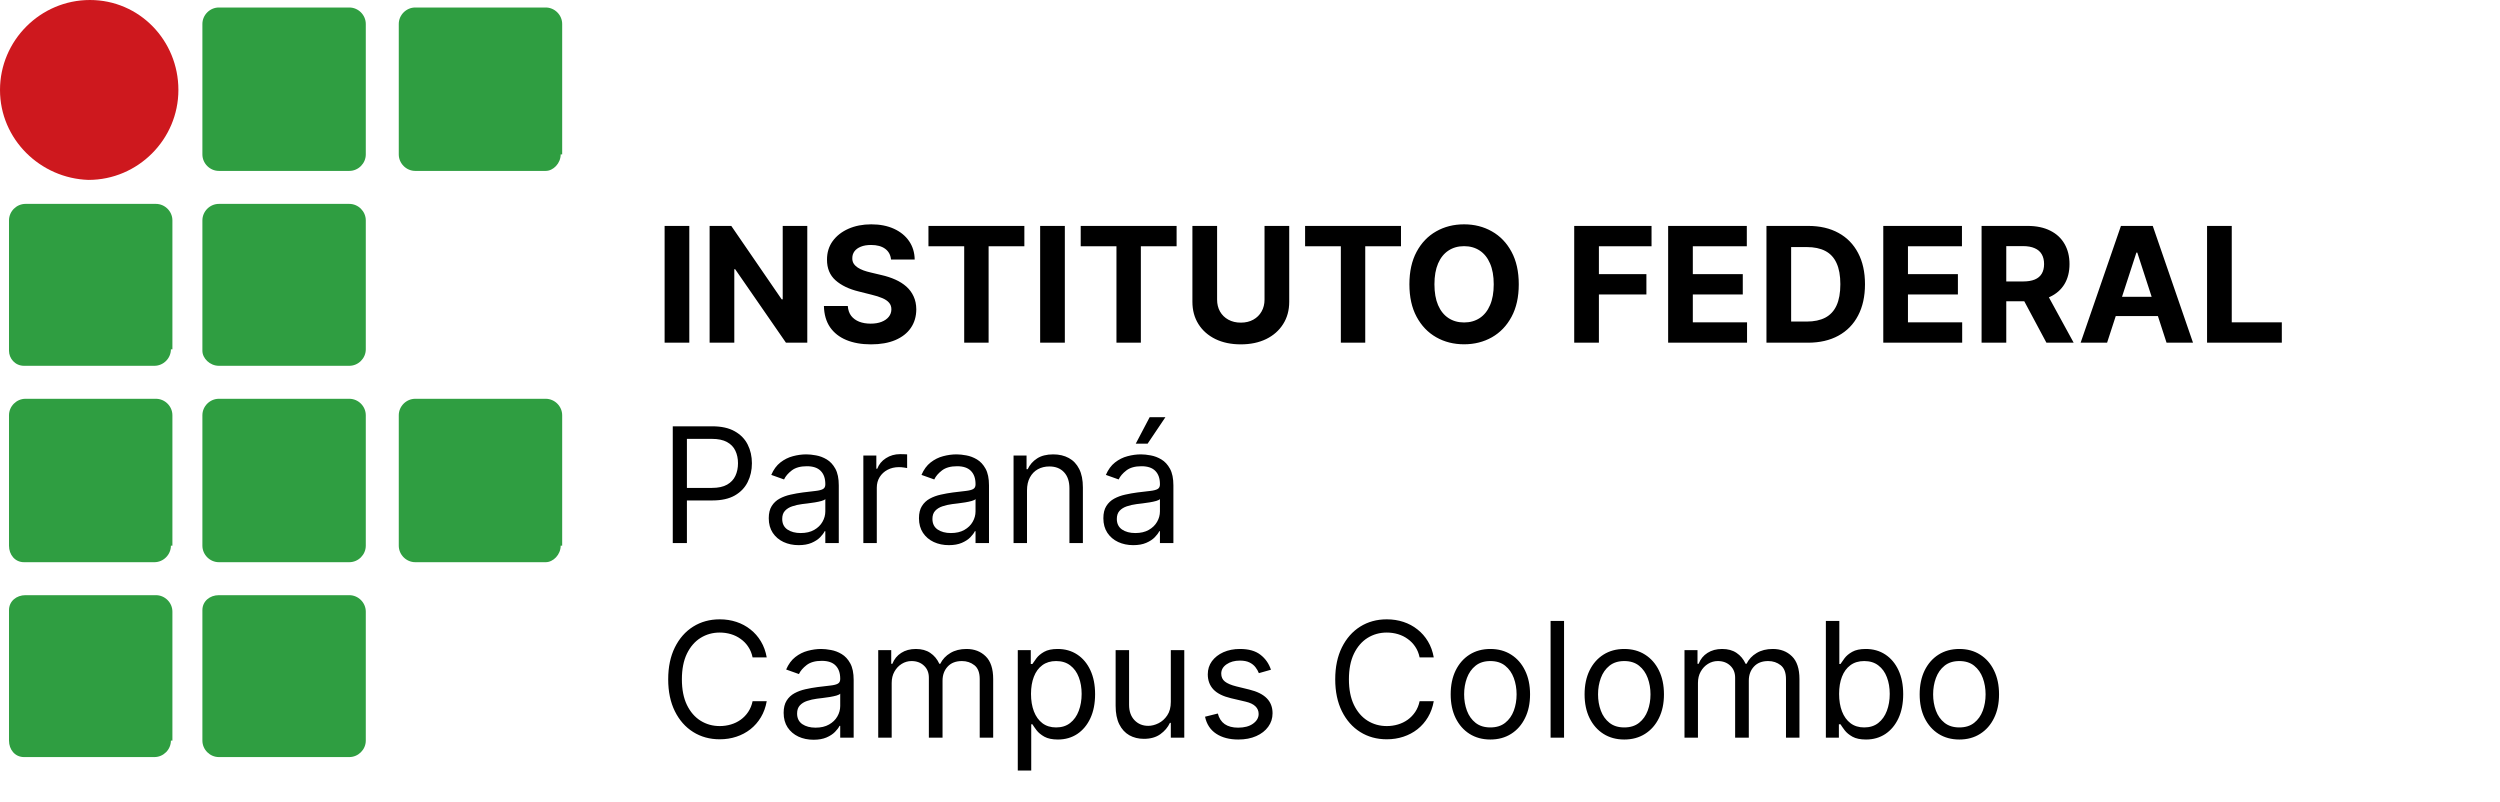
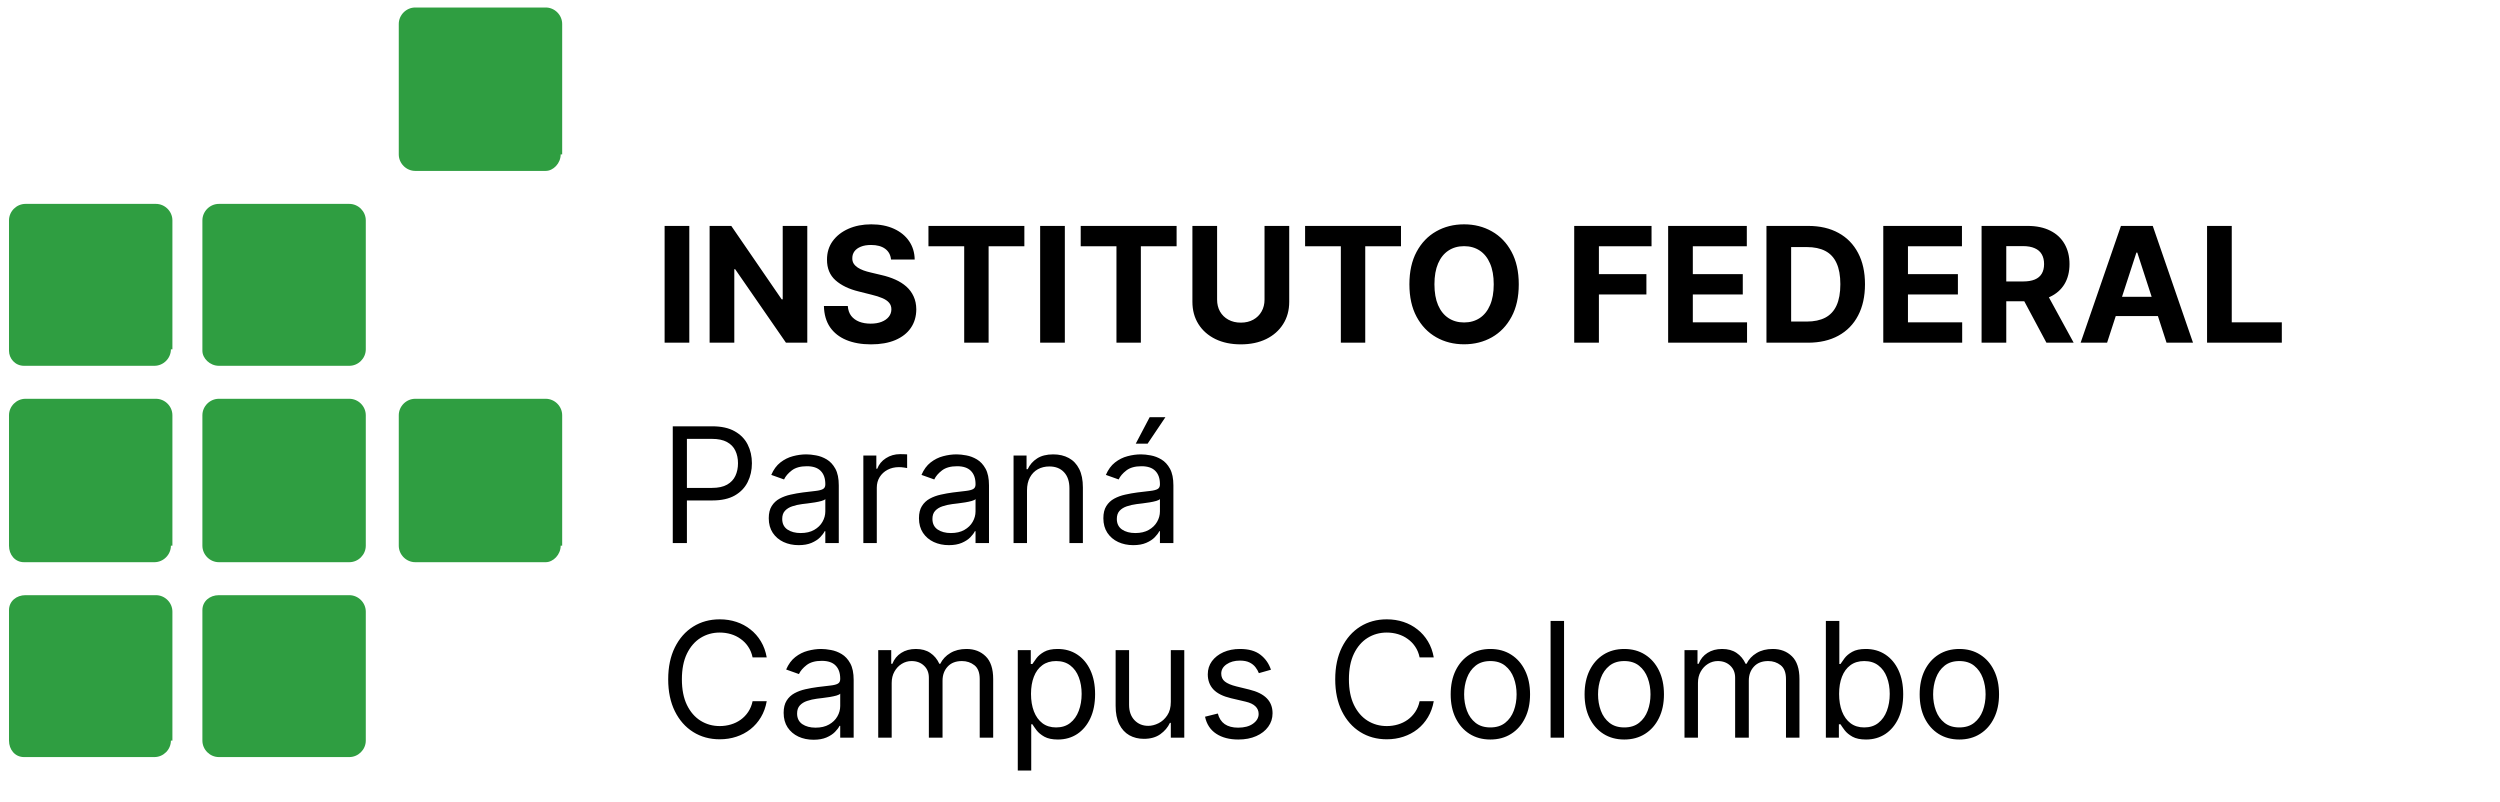
<svg xmlns="http://www.w3.org/2000/svg" width="187" height="60" viewBox="0 0 187 60" fill="none">
  <path d="M41.939 40.818C41.939 41.491 41.379 42.052 40.818 42.052H31.062C30.389 42.052 29.828 41.491 29.828 40.818V31.062C29.828 30.389 30.389 29.829 31.062 29.829H40.818C41.491 29.829 42.051 30.389 42.051 31.062V40.818H41.939Z" fill="#2F9E41" />
-   <path d="M27.361 11.55C27.361 12.223 26.801 12.784 26.128 12.784H16.372C15.699 12.784 15.139 12.223 15.139 11.55V1.794C15.139 1.121 15.699 0.561 16.372 0.561H26.128C26.801 0.561 27.361 1.121 27.361 1.794V11.55Z" fill="#2F9E41" />
  <path d="M41.939 11.55C41.939 12.223 41.379 12.784 40.818 12.784H31.062C30.389 12.784 29.828 12.223 29.828 11.55V1.794C29.828 1.121 30.389 0.561 31.062 0.561H40.818C41.491 0.561 42.051 1.121 42.051 1.794V11.55H41.939Z" fill="#2F9E41" />
  <path d="M12.784 26.128C12.784 26.801 12.223 27.362 11.55 27.362H1.794C1.121 27.362 0.673 26.801 0.673 26.24V16.485C0.673 15.812 1.234 15.251 1.906 15.251H11.662C12.335 15.251 12.896 15.812 12.896 16.485V26.128H12.784Z" fill="#2F9E41" />
  <path d="M27.361 26.128C27.361 26.801 26.801 27.362 26.128 27.362H16.372C15.699 27.362 15.139 26.801 15.139 26.24V16.485C15.139 15.812 15.699 15.251 16.372 15.251H26.128C26.801 15.251 27.361 15.812 27.361 16.485V26.128Z" fill="#2F9E41" />
  <path d="M12.784 40.818C12.784 41.491 12.223 42.052 11.55 42.052H1.794C1.121 42.052 0.673 41.491 0.673 40.818V31.062C0.673 30.389 1.234 29.829 1.906 29.829H11.662C12.335 29.829 12.896 30.389 12.896 31.062V40.818H12.784Z" fill="#2F9E41" />
  <path d="M27.361 40.818C27.361 41.491 26.801 42.052 26.128 42.052H16.372C15.699 42.052 15.139 41.491 15.139 40.818V31.062C15.139 30.389 15.699 29.829 16.372 29.829H26.128C26.801 29.829 27.361 30.389 27.361 31.062V40.818Z" fill="#2F9E41" />
  <path d="M12.784 55.396C12.784 56.069 12.223 56.629 11.55 56.629H1.794C1.121 56.629 0.673 56.069 0.673 55.396V45.64C0.673 44.967 1.234 44.519 1.906 44.519H11.662C12.335 44.519 12.896 45.079 12.896 45.752V55.396H12.784Z" fill="#2F9E41" />
  <path d="M27.361 55.396C27.361 56.069 26.801 56.629 26.128 56.629H16.372C15.699 56.629 15.139 56.069 15.139 55.396V45.64C15.139 44.967 15.699 44.519 16.372 44.519H26.128C26.801 44.519 27.361 45.079 27.361 45.752V55.396Z" fill="#2F9E41" />
-   <path d="M13.344 6.728C13.344 10.429 10.317 13.457 6.616 13.457C3.028 13.344 0 10.429 0 6.728C0 3.028 3.028 0 6.728 0C10.429 0 13.344 3.028 13.344 6.728Z" fill="#CE181E" />
  <path d="M51.56 16.899V25.634H49.713V16.899H51.56ZM60.385 16.899V25.634H58.79L54.99 20.136H54.926V25.634H53.079V16.899H54.7L58.47 22.392H58.547V16.899H60.385ZM66.649 19.411C66.615 19.067 66.469 18.8 66.21 18.609C65.951 18.419 65.6 18.324 65.156 18.324C64.855 18.324 64.601 18.366 64.393 18.452C64.186 18.534 64.026 18.649 63.915 18.797C63.807 18.945 63.753 19.113 63.753 19.3C63.748 19.457 63.78 19.593 63.851 19.71C63.925 19.826 64.026 19.927 64.154 20.012C64.282 20.095 64.43 20.168 64.598 20.23C64.766 20.29 64.945 20.341 65.135 20.384L65.92 20.571C66.301 20.657 66.651 20.77 66.969 20.913C67.288 21.055 67.563 21.23 67.797 21.437C68.03 21.645 68.21 21.889 68.338 22.171C68.469 22.452 68.536 22.775 68.539 23.139C68.536 23.673 68.399 24.137 68.129 24.529C67.862 24.919 67.475 25.221 66.969 25.438C66.466 25.651 65.859 25.758 65.148 25.758C64.443 25.758 63.829 25.649 63.306 25.433C62.785 25.217 62.379 24.897 62.086 24.474C61.796 24.047 61.644 23.52 61.629 22.891H63.416C63.436 23.184 63.52 23.429 63.668 23.625C63.819 23.818 64.019 23.965 64.269 24.064C64.522 24.161 64.808 24.209 65.127 24.209C65.439 24.209 65.711 24.164 65.941 24.073C66.174 23.982 66.355 23.855 66.483 23.693C66.611 23.531 66.675 23.345 66.675 23.134C66.675 22.938 66.617 22.773 66.5 22.64C66.386 22.506 66.219 22.392 65.997 22.299C65.778 22.205 65.509 22.119 65.191 22.043L64.24 21.804C63.503 21.625 62.922 21.345 62.495 20.964C62.069 20.583 61.857 20.069 61.86 19.424C61.857 18.895 61.998 18.433 62.282 18.038C62.569 17.643 62.963 17.334 63.463 17.112C63.964 16.891 64.532 16.78 65.169 16.78C65.818 16.78 66.383 16.891 66.867 17.112C67.353 17.334 67.731 17.643 68.001 18.038C68.271 18.433 68.411 18.891 68.419 19.411H66.649ZM69.448 18.422V16.899H76.622V18.422H73.948V25.634H72.122V18.422H69.448ZM79.65 16.899V25.634H77.803V16.899H79.65ZM80.837 18.422V16.899H88.01V18.422H85.336V25.634H83.511V18.422H80.837ZM94.587 16.899H96.434V22.572C96.434 23.208 96.282 23.766 95.977 24.243C95.676 24.721 95.254 25.094 94.711 25.361C94.168 25.625 93.535 25.758 92.813 25.758C92.088 25.758 91.454 25.625 90.911 25.361C90.368 25.094 89.945 24.721 89.644 24.243C89.343 23.766 89.192 23.208 89.192 22.572V16.899H91.039V22.414C91.039 22.746 91.111 23.042 91.256 23.301C91.404 23.56 91.612 23.763 91.879 23.911C92.146 24.059 92.457 24.133 92.813 24.133C93.171 24.133 93.482 24.059 93.747 23.911C94.014 23.763 94.22 23.56 94.365 23.301C94.513 23.042 94.587 22.746 94.587 22.414V16.899ZM97.621 18.422V16.899H104.794V18.422H102.12V25.634H100.295V18.422H97.621ZM113.604 21.266C113.604 22.219 113.423 23.029 113.062 23.698C112.704 24.366 112.215 24.876 111.595 25.229C110.978 25.578 110.284 25.753 109.513 25.753C108.737 25.753 108.041 25.577 107.424 25.224C106.807 24.872 106.319 24.361 105.961 23.693C105.602 23.025 105.423 22.216 105.423 21.266C105.423 20.314 105.602 19.504 105.961 18.835C106.319 18.167 106.807 17.658 107.424 17.308C108.041 16.956 108.737 16.78 109.513 16.78C110.284 16.78 110.978 16.956 111.595 17.308C112.215 17.658 112.704 18.167 113.062 18.835C113.423 19.504 113.604 20.314 113.604 21.266ZM111.731 21.266C111.731 20.649 111.639 20.129 111.454 19.706C111.272 19.282 111.015 18.96 110.682 18.742C110.349 18.523 109.96 18.413 109.513 18.413C109.067 18.413 108.677 18.523 108.345 18.742C108.012 18.96 107.753 19.282 107.569 19.706C107.387 20.129 107.296 20.649 107.296 21.266C107.296 21.883 107.387 22.404 107.569 22.827C107.753 23.251 108.012 23.572 108.345 23.791C108.677 24.01 109.067 24.12 109.513 24.12C109.96 24.12 110.349 24.01 110.682 23.791C111.015 23.572 111.272 23.251 111.454 22.827C111.639 22.404 111.731 21.883 111.731 21.266ZM117.751 25.634V16.899H123.535V18.422H119.598V20.503H123.151V22.026H119.598V25.634H117.751ZM124.777 25.634V16.899H130.662V18.422H126.623V20.503H130.36V22.026H126.623V24.111H130.679V25.634H124.777ZM135.227 25.634H132.131V16.899H135.253C136.131 16.899 136.888 17.074 137.522 17.424C138.156 17.771 138.643 18.27 138.984 18.921C139.329 19.572 139.501 20.351 139.501 21.258C139.501 22.168 139.329 22.95 138.984 23.604C138.643 24.258 138.153 24.759 137.513 25.109C136.876 25.459 136.114 25.634 135.227 25.634ZM133.977 24.052H135.15C135.696 24.052 136.155 23.955 136.528 23.762C136.903 23.565 137.185 23.262 137.372 22.853C137.563 22.441 137.658 21.909 137.658 21.258C137.658 20.613 137.563 20.085 137.372 19.676C137.185 19.266 136.905 18.965 136.532 18.771C136.16 18.578 135.7 18.481 135.155 18.481H133.977V24.052ZM140.869 25.634V16.899H146.754V18.422H142.715V20.503H146.451V22.026H142.715V24.111H146.771V25.634H140.869ZM148.222 25.634V16.899H151.669C152.328 16.899 152.891 17.017 153.357 17.253C153.827 17.486 154.183 17.817 154.428 18.247C154.675 18.673 154.799 19.175 154.799 19.752C154.799 20.332 154.674 20.831 154.424 21.249C154.173 21.665 153.811 21.983 153.336 22.205C152.864 22.427 152.293 22.537 151.622 22.537H149.314V21.053H151.323C151.676 21.053 151.969 21.005 152.202 20.908C152.435 20.811 152.608 20.666 152.722 20.473C152.839 20.28 152.897 20.04 152.897 19.752C152.897 19.462 152.839 19.218 152.722 19.019C152.608 18.82 152.433 18.669 152.197 18.567C151.964 18.462 151.67 18.409 151.315 18.409H150.069V25.634H148.222ZM152.939 21.659L155.11 25.634H153.072L150.948 21.659H152.939ZM157.61 25.634H155.631L158.646 16.899H161.026L164.037 25.634H162.058L159.87 18.895H159.802L157.61 25.634ZM157.486 22.201H162.16V23.642H157.486V22.201ZM165.088 25.634V16.899H166.935V24.111H170.68V25.634H165.088Z" fill="black" />
  <path d="M50.323 40.623V31.888H53.275C53.96 31.888 54.52 32.012 54.955 32.259C55.393 32.504 55.717 32.835 55.927 33.253C56.138 33.671 56.243 34.137 56.243 34.652C56.243 35.167 56.138 35.634 55.927 36.055C55.72 36.476 55.398 36.812 54.963 37.062C54.528 37.309 53.971 37.433 53.291 37.433H51.176V36.495H53.257C53.727 36.495 54.103 36.413 54.388 36.251C54.672 36.089 54.878 35.87 55.006 35.595C55.137 35.316 55.202 35.002 55.202 34.652C55.202 34.302 55.137 33.99 55.006 33.714C54.878 33.438 54.67 33.222 54.383 33.066C54.096 32.906 53.715 32.827 53.24 32.827H51.381V40.623H50.323ZM59.738 40.777C59.323 40.777 58.946 40.698 58.608 40.542C58.27 40.383 58.001 40.154 57.802 39.855C57.603 39.554 57.503 39.19 57.503 38.764C57.503 38.388 57.577 38.084 57.725 37.851C57.873 37.615 58.07 37.43 58.318 37.296C58.565 37.163 58.838 37.063 59.137 36.998C59.438 36.93 59.741 36.876 60.045 36.836C60.443 36.785 60.766 36.746 61.013 36.721C61.264 36.692 61.446 36.645 61.559 36.58C61.676 36.514 61.734 36.401 61.734 36.239V36.205C61.734 35.784 61.619 35.457 61.389 35.224C61.161 34.99 60.816 34.874 60.352 34.874C59.872 34.874 59.495 34.979 59.222 35.19C58.949 35.4 58.757 35.624 58.646 35.863L57.691 35.522C57.861 35.124 58.089 34.814 58.373 34.592C58.66 34.368 58.973 34.211 59.312 34.123C59.653 34.032 59.988 33.987 60.318 33.987C60.529 33.987 60.77 34.012 61.043 34.063C61.319 34.112 61.585 34.213 61.841 34.366C62.099 34.52 62.314 34.752 62.485 35.062C62.655 35.371 62.741 35.787 62.741 36.307V40.623H61.734V39.736H61.683C61.615 39.878 61.501 40.03 61.342 40.192C61.182 40.354 60.971 40.492 60.706 40.606C60.442 40.72 60.119 40.777 59.738 40.777ZM59.892 39.872C60.29 39.872 60.625 39.794 60.898 39.638C61.174 39.481 61.382 39.28 61.521 39.032C61.663 38.785 61.734 38.525 61.734 38.252V37.331C61.691 37.382 61.598 37.429 61.453 37.471C61.31 37.511 61.145 37.547 60.958 37.578C60.773 37.606 60.593 37.632 60.416 37.655C60.243 37.675 60.102 37.692 59.994 37.706C59.732 37.74 59.488 37.795 59.26 37.872C59.036 37.946 58.854 38.058 58.715 38.209C58.578 38.357 58.51 38.559 58.51 38.815C58.51 39.164 58.639 39.429 58.898 39.608C59.159 39.784 59.491 39.872 59.892 39.872ZM64.578 40.623V34.072H65.55V35.062H65.618C65.738 34.737 65.954 34.474 66.267 34.273C66.579 34.071 66.932 33.97 67.324 33.97C67.398 33.97 67.491 33.971 67.602 33.974C67.713 33.977 67.796 33.981 67.853 33.987V35.01C67.819 35.002 67.741 34.989 67.619 34.972C67.499 34.952 67.373 34.942 67.239 34.942C66.921 34.942 66.636 35.009 66.386 35.142C66.139 35.273 65.942 35.455 65.797 35.688C65.655 35.919 65.584 36.182 65.584 36.477V40.623H64.578ZM70.974 40.777C70.559 40.777 70.182 40.698 69.844 40.542C69.506 40.383 69.237 40.154 69.038 39.855C68.839 39.554 68.739 39.19 68.739 38.764C68.739 38.388 68.813 38.084 68.961 37.851C69.109 37.615 69.306 37.43 69.554 37.296C69.801 37.163 70.074 37.063 70.373 36.998C70.674 36.93 70.977 36.876 71.281 36.836C71.679 36.785 72.002 36.746 72.249 36.721C72.5 36.692 72.682 36.645 72.795 36.58C72.912 36.514 72.97 36.401 72.97 36.239V36.205C72.97 35.784 72.855 35.457 72.625 35.224C72.397 34.99 72.052 34.874 71.588 34.874C71.108 34.874 70.731 34.979 70.458 35.19C70.185 35.4 69.993 35.624 69.882 35.863L68.927 35.522C69.098 35.124 69.325 34.814 69.609 34.592C69.897 34.368 70.209 34.211 70.548 34.123C70.889 34.032 71.224 33.987 71.554 33.987C71.765 33.987 72.006 34.012 72.279 34.063C72.555 34.112 72.821 34.213 73.077 34.366C73.335 34.52 73.55 34.752 73.721 35.062C73.891 35.371 73.977 35.787 73.977 36.307V40.623H72.97V39.736H72.919C72.851 39.878 72.737 40.03 72.578 40.192C72.419 40.354 72.207 40.492 71.942 40.606C71.678 40.72 71.355 40.777 70.974 40.777ZM71.128 39.872C71.526 39.872 71.861 39.794 72.134 39.638C72.41 39.481 72.618 39.28 72.757 39.032C72.899 38.785 72.97 38.525 72.97 38.252V37.331C72.927 37.382 72.834 37.429 72.689 37.471C72.546 37.511 72.382 37.547 72.194 37.578C72.009 37.606 71.829 37.632 71.652 37.655C71.479 37.675 71.338 37.692 71.23 37.706C70.969 37.74 70.724 37.795 70.496 37.872C70.272 37.946 70.09 38.058 69.951 38.209C69.814 38.357 69.746 38.559 69.746 38.815C69.746 39.164 69.875 39.429 70.134 39.608C70.395 39.784 70.727 39.872 71.128 39.872ZM76.82 36.682V40.623H75.814V34.072H76.786V35.096H76.872C77.025 34.763 77.258 34.496 77.571 34.294C77.884 34.089 78.287 33.987 78.782 33.987C79.226 33.987 79.614 34.078 79.947 34.26C80.279 34.439 80.538 34.712 80.723 35.079C80.908 35.443 81 35.903 81 36.46V40.623H79.993V36.529C79.993 36.014 79.86 35.613 79.593 35.326C79.325 35.036 78.959 34.891 78.492 34.891C78.171 34.891 77.884 34.961 77.631 35.1C77.38 35.239 77.183 35.443 77.038 35.71C76.893 35.977 76.82 36.301 76.82 36.682ZM84.767 40.777C84.352 40.777 83.975 40.698 83.637 40.542C83.299 40.383 83.03 40.154 82.831 39.855C82.632 39.554 82.532 39.19 82.532 38.764C82.532 38.388 82.606 38.084 82.754 37.851C82.902 37.615 83.1 37.43 83.347 37.296C83.594 37.163 83.867 37.063 84.166 36.998C84.467 36.93 84.77 36.876 85.074 36.836C85.472 36.785 85.795 36.746 86.042 36.721C86.293 36.692 86.475 36.645 86.588 36.58C86.705 36.514 86.763 36.401 86.763 36.239V36.205C86.763 35.784 86.648 35.457 86.418 35.224C86.19 34.99 85.845 34.874 85.381 34.874C84.901 34.874 84.524 34.979 84.251 35.19C83.978 35.4 83.786 35.624 83.675 35.863L82.72 35.522C82.891 35.124 83.118 34.814 83.402 34.592C83.689 34.368 84.002 34.211 84.341 34.123C84.682 34.032 85.017 33.987 85.347 33.987C85.558 33.987 85.799 34.012 86.072 34.063C86.348 34.112 86.614 34.213 86.87 34.366C87.129 34.52 87.343 34.752 87.514 35.062C87.684 35.371 87.77 35.787 87.77 36.307V40.623H86.763V39.736H86.712C86.644 39.878 86.53 40.03 86.371 40.192C86.212 40.354 86 40.492 85.735 40.606C85.471 40.72 85.148 40.777 84.767 40.777ZM84.921 39.872C85.319 39.872 85.654 39.794 85.927 39.638C86.203 39.481 86.41 39.28 86.55 39.032C86.692 38.785 86.763 38.525 86.763 38.252V37.331C86.721 37.382 86.627 37.429 86.482 37.471C86.34 37.511 86.175 37.547 85.987 37.578C85.802 37.606 85.621 37.632 85.445 37.655C85.272 37.675 85.131 37.692 85.023 37.706C84.761 37.74 84.517 37.795 84.289 37.872C84.065 37.946 83.883 38.058 83.743 38.209C83.607 38.357 83.539 38.559 83.539 38.815C83.539 39.164 83.668 39.429 83.927 39.608C84.189 39.784 84.52 39.872 84.921 39.872ZM84.955 33.185L85.995 31.206H87.173L85.842 33.185H84.955Z" fill="black" />
  <path d="M57.351 49.175H56.294C56.231 48.87 56.121 48.603 55.965 48.373C55.812 48.142 55.624 47.949 55.402 47.793C55.183 47.633 54.94 47.514 54.673 47.434C54.406 47.355 54.127 47.315 53.837 47.315C53.308 47.315 52.829 47.449 52.4 47.716C51.973 47.983 51.633 48.377 51.38 48.897C51.13 49.418 51.005 50.056 51.005 50.812C51.005 51.569 51.13 52.207 51.38 52.727C51.633 53.248 51.973 53.641 52.4 53.909C52.829 54.176 53.308 54.31 53.837 54.31C54.127 54.31 54.406 54.27 54.673 54.19C54.94 54.111 55.183 53.993 55.402 53.836C55.624 53.677 55.812 53.482 55.965 53.252C56.121 53.019 56.231 52.752 56.294 52.45H57.351C57.272 52.897 57.127 53.296 56.916 53.649C56.706 54.001 56.444 54.301 56.131 54.548C55.819 54.793 55.468 54.979 55.078 55.107C54.691 55.235 54.278 55.299 53.837 55.299C53.092 55.299 52.429 55.117 51.849 54.753C51.269 54.389 50.813 53.872 50.48 53.201C50.148 52.53 49.981 51.734 49.981 50.812C49.981 49.891 50.148 49.095 50.48 48.424C50.813 47.753 51.269 47.235 51.849 46.871C52.429 46.508 53.092 46.326 53.837 46.326C54.278 46.326 54.691 46.39 55.078 46.517C55.468 46.645 55.819 46.833 56.131 47.081C56.444 47.325 56.706 47.624 56.916 47.976C57.127 48.326 57.272 48.725 57.351 49.175ZM60.852 55.333C60.437 55.333 60.06 55.255 59.721 55.099C59.383 54.939 59.114 54.711 58.915 54.412C58.716 54.111 58.617 53.747 58.617 53.32C58.617 52.945 58.691 52.641 58.839 52.407C58.986 52.172 59.184 51.987 59.431 51.853C59.679 51.719 59.952 51.62 60.25 51.554C60.552 51.486 60.855 51.432 61.159 51.392C61.557 51.341 61.88 51.303 62.127 51.277C62.377 51.249 62.559 51.202 62.673 51.136C62.789 51.071 62.848 50.957 62.848 50.795V50.761C62.848 50.34 62.733 50.013 62.502 49.78C62.275 49.547 61.929 49.431 61.466 49.431C60.985 49.431 60.609 49.536 60.336 49.746C60.063 49.956 59.871 50.181 59.76 50.42L58.804 50.079C58.975 49.681 59.203 49.371 59.487 49.149C59.774 48.924 60.087 48.768 60.425 48.68C60.766 48.589 61.102 48.543 61.432 48.543C61.642 48.543 61.884 48.569 62.157 48.62C62.433 48.669 62.698 48.769 62.954 48.923C63.213 49.077 63.428 49.308 63.598 49.618C63.769 49.928 63.854 50.343 63.854 50.864V55.18H62.848V54.293H62.797C62.728 54.435 62.615 54.587 62.455 54.749C62.296 54.911 62.084 55.049 61.82 55.163C61.555 55.276 61.233 55.333 60.852 55.333ZM61.005 54.429C61.403 54.429 61.739 54.351 62.012 54.194C62.288 54.038 62.495 53.836 62.635 53.589C62.777 53.342 62.848 53.081 62.848 52.808V51.887C62.805 51.938 62.711 51.985 62.566 52.028C62.424 52.068 62.259 52.103 62.072 52.135C61.887 52.163 61.706 52.188 61.53 52.211C61.356 52.231 61.216 52.248 61.108 52.262C60.846 52.297 60.602 52.352 60.374 52.429C60.149 52.503 59.967 52.615 59.828 52.766C59.692 52.914 59.623 53.115 59.623 53.371C59.623 53.721 59.753 53.986 60.011 54.165C60.273 54.341 60.604 54.429 61.005 54.429ZM65.691 55.18V48.629H66.664V49.652H66.749C66.886 49.303 67.106 49.031 67.41 48.838C67.714 48.642 68.08 48.543 68.506 48.543C68.939 48.543 69.298 48.642 69.585 48.838C69.875 49.031 70.101 49.303 70.263 49.652H70.332C70.499 49.314 70.751 49.045 71.087 48.846C71.422 48.644 71.824 48.543 72.294 48.543C72.879 48.543 73.358 48.727 73.731 49.094C74.103 49.458 74.29 50.025 74.29 50.795V55.18H73.283V50.795C73.283 50.312 73.151 49.967 72.886 49.759C72.622 49.551 72.311 49.447 71.952 49.447C71.492 49.447 71.135 49.587 70.882 49.865C70.629 50.141 70.502 50.491 70.502 50.915V55.18H69.479V50.693C69.479 50.32 69.358 50.02 69.116 49.793C68.874 49.563 68.563 49.447 68.182 49.447C67.921 49.447 67.676 49.517 67.449 49.657C67.224 49.796 67.042 49.989 66.903 50.237C66.766 50.481 66.698 50.764 66.698 51.085V55.18H65.691ZM76.13 57.636V48.629H77.102V49.669H77.222C77.296 49.556 77.398 49.411 77.529 49.234C77.662 49.055 77.853 48.896 78.1 48.757C78.351 48.614 78.689 48.543 79.115 48.543C79.667 48.543 80.153 48.681 80.574 48.957C80.995 49.233 81.323 49.624 81.559 50.13C81.795 50.636 81.913 51.233 81.913 51.921C81.913 52.615 81.795 53.216 81.559 53.725C81.323 54.231 80.996 54.624 80.578 54.903C80.16 55.178 79.678 55.316 79.132 55.316C78.712 55.316 78.375 55.246 78.122 55.107C77.869 54.965 77.674 54.804 77.537 54.625C77.401 54.443 77.296 54.293 77.222 54.173H77.136V57.636H76.13ZM77.119 51.904C77.119 52.399 77.192 52.835 77.337 53.214C77.482 53.589 77.694 53.883 77.972 54.096C78.251 54.307 78.592 54.412 78.996 54.412C79.417 54.412 79.768 54.301 80.049 54.079C80.334 53.855 80.547 53.553 80.689 53.175C80.834 52.794 80.907 52.37 80.907 51.904C80.907 51.444 80.836 51.028 80.694 50.659C80.554 50.286 80.342 49.992 80.058 49.776C79.776 49.557 79.422 49.447 78.996 49.447C78.587 49.447 78.243 49.551 77.964 49.759C77.685 49.964 77.475 50.251 77.333 50.62C77.191 50.987 77.119 51.415 77.119 51.904ZM87.577 52.501V48.629H88.584V55.18H87.577V54.071H87.509C87.355 54.404 87.117 54.686 86.792 54.919C86.468 55.15 86.059 55.265 85.564 55.265C85.155 55.265 84.791 55.175 84.472 54.996C84.154 54.814 83.904 54.541 83.722 54.177C83.54 53.811 83.449 53.349 83.449 52.791V48.629H84.455V52.723C84.455 53.201 84.589 53.582 84.856 53.866C85.126 54.15 85.47 54.293 85.888 54.293C86.138 54.293 86.393 54.229 86.652 54.101C86.913 53.973 87.132 53.776 87.308 53.512C87.488 53.248 87.577 52.911 87.577 52.501ZM95.067 50.096L94.163 50.352C94.106 50.201 94.023 50.055 93.912 49.912C93.804 49.767 93.656 49.648 93.468 49.554C93.281 49.46 93.04 49.413 92.747 49.413C92.347 49.413 92.012 49.506 91.745 49.691C91.481 49.873 91.349 50.104 91.349 50.386C91.349 50.636 91.439 50.834 91.621 50.979C91.803 51.124 92.088 51.245 92.474 51.341L93.447 51.58C94.033 51.722 94.469 51.94 94.756 52.233C95.043 52.523 95.187 52.897 95.187 53.354C95.187 53.73 95.079 54.065 94.863 54.361C94.65 54.657 94.351 54.89 93.967 55.06C93.583 55.231 93.137 55.316 92.628 55.316C91.96 55.316 91.407 55.171 90.969 54.881C90.531 54.591 90.254 54.167 90.137 53.61L91.093 53.371C91.184 53.724 91.356 53.988 91.609 54.165C91.865 54.341 92.199 54.429 92.611 54.429C93.08 54.429 93.453 54.33 93.728 54.13C94.007 53.929 94.146 53.687 94.146 53.406C94.146 53.178 94.067 52.987 93.907 52.834C93.748 52.678 93.504 52.561 93.174 52.484L92.082 52.228C91.482 52.086 91.041 51.866 90.76 51.567C90.481 51.266 90.342 50.889 90.342 50.437C90.342 50.067 90.446 49.74 90.653 49.456C90.864 49.172 91.149 48.949 91.51 48.786C91.874 48.624 92.287 48.543 92.747 48.543C93.396 48.543 93.905 48.685 94.274 48.97C94.647 49.254 94.911 49.63 95.067 50.096ZM107.245 49.175H106.187C106.125 48.87 106.015 48.603 105.859 48.373C105.705 48.142 105.518 47.949 105.296 47.793C105.077 47.633 104.834 47.514 104.567 47.434C104.299 47.355 104.021 47.315 103.731 47.315C103.202 47.315 102.723 47.449 102.293 47.716C101.867 47.983 101.527 48.377 101.274 48.897C101.024 49.418 100.899 50.056 100.899 50.812C100.899 51.569 101.024 52.207 101.274 52.727C101.527 53.248 101.867 53.641 102.293 53.909C102.723 54.176 103.202 54.31 103.731 54.31C104.021 54.31 104.299 54.27 104.567 54.19C104.834 54.111 105.077 53.993 105.296 53.836C105.518 53.677 105.705 53.482 105.859 53.252C106.015 53.019 106.125 52.752 106.187 52.45H107.245C107.166 52.897 107.021 53.296 106.81 53.649C106.6 54.001 106.338 54.301 106.025 54.548C105.713 54.793 105.361 54.979 104.972 55.107C104.585 55.235 104.172 55.299 103.731 55.299C102.986 55.299 102.323 55.117 101.743 54.753C101.163 54.389 100.707 53.872 100.374 53.201C100.042 52.53 99.875 51.734 99.875 50.812C99.875 49.891 100.042 49.095 100.374 48.424C100.707 47.753 101.163 47.235 101.743 46.871C102.323 46.508 102.986 46.326 103.731 46.326C104.172 46.326 104.585 46.39 104.972 46.517C105.361 46.645 105.713 46.833 106.025 47.081C106.338 47.325 106.6 47.624 106.81 47.976C107.021 48.326 107.166 48.725 107.245 49.175ZM111.479 55.316C110.888 55.316 110.369 55.175 109.922 54.894C109.479 54.612 109.132 54.219 108.882 53.712C108.634 53.206 108.511 52.615 108.511 51.938C108.511 51.256 108.634 50.66 108.882 50.151C109.132 49.642 109.479 49.247 109.922 48.966C110.369 48.684 110.888 48.543 111.479 48.543C112.071 48.543 112.588 48.684 113.032 48.966C113.478 49.247 113.825 49.642 114.072 50.151C114.323 50.66 114.448 51.256 114.448 51.938C114.448 52.615 114.323 53.206 114.072 53.712C113.825 54.219 113.478 54.612 113.032 54.894C112.588 55.175 112.071 55.316 111.479 55.316ZM111.479 54.412C111.928 54.412 112.298 54.297 112.588 54.066C112.878 53.836 113.093 53.533 113.232 53.158C113.371 52.783 113.441 52.376 113.441 51.938C113.441 51.5 113.371 51.092 113.232 50.714C113.093 50.336 112.878 50.03 112.588 49.797C112.298 49.564 111.928 49.447 111.479 49.447C111.03 49.447 110.66 49.564 110.37 49.797C110.08 50.03 109.866 50.336 109.726 50.714C109.587 51.092 109.517 51.5 109.517 51.938C109.517 52.376 109.587 52.783 109.726 53.158C109.866 53.533 110.08 53.836 110.37 54.066C110.66 54.297 111.03 54.412 111.479 54.412ZM116.991 46.445V55.18H115.984V46.445H116.991ZM121.496 55.316C120.904 55.316 120.385 55.175 119.939 54.894C119.495 54.612 119.148 54.219 118.898 53.712C118.651 53.206 118.527 52.615 118.527 51.938C118.527 51.256 118.651 50.66 118.898 50.151C119.148 49.642 119.495 49.247 119.939 48.966C120.385 48.684 120.904 48.543 121.496 48.543C122.087 48.543 122.604 48.684 123.048 48.966C123.494 49.247 123.841 49.642 124.089 50.151C124.339 50.66 124.464 51.256 124.464 51.938C124.464 52.615 124.339 53.206 124.089 53.712C123.841 54.219 123.494 54.612 123.048 54.894C122.604 55.175 122.087 55.316 121.496 55.316ZM121.496 54.412C121.945 54.412 122.314 54.297 122.604 54.066C122.894 53.836 123.109 53.533 123.248 53.158C123.388 52.783 123.457 52.376 123.457 51.938C123.457 51.5 123.388 51.092 123.248 50.714C123.109 50.336 122.894 50.03 122.604 49.797C122.314 49.564 121.945 49.447 121.496 49.447C121.046 49.447 120.677 49.564 120.387 49.797C120.097 50.03 119.882 50.336 119.743 50.714C119.603 51.092 119.534 51.5 119.534 51.938C119.534 52.376 119.603 52.783 119.743 53.158C119.882 53.533 120.097 53.836 120.387 54.066C120.677 54.297 121.046 54.412 121.496 54.412ZM126 55.18V48.629H126.973V49.652H127.058C127.195 49.303 127.415 49.031 127.719 48.838C128.023 48.642 128.389 48.543 128.815 48.543C129.247 48.543 129.607 48.642 129.894 48.838C130.184 49.031 130.41 49.303 130.572 49.652H130.641C130.808 49.314 131.06 49.045 131.396 48.846C131.731 48.644 132.133 48.543 132.603 48.543C133.188 48.543 133.667 48.727 134.04 49.094C134.412 49.458 134.599 50.025 134.599 50.795V55.18H133.592V50.795C133.592 50.312 133.46 49.967 133.195 49.759C132.931 49.551 132.62 49.447 132.261 49.447C131.801 49.447 131.444 49.587 131.191 49.865C130.938 50.141 130.811 50.491 130.811 50.915V55.18H129.788V50.693C129.788 50.32 129.667 50.02 129.425 49.793C129.184 49.563 128.872 49.447 128.491 49.447C128.23 49.447 127.985 49.517 127.758 49.657C127.533 49.796 127.351 49.989 127.212 50.237C127.075 50.481 127.007 50.764 127.007 51.085V55.18H126ZM136.575 55.18V46.445H137.582V49.669H137.667C137.741 49.556 137.844 49.411 137.974 49.234C138.108 49.055 138.298 48.896 138.546 48.757C138.796 48.614 139.134 48.543 139.561 48.543C140.113 48.543 140.599 48.681 141.02 48.957C141.44 49.233 141.769 49.624 142.005 50.13C142.241 50.636 142.359 51.233 142.359 51.921C142.359 52.615 142.241 53.216 142.005 53.725C141.769 54.231 141.442 54.624 141.024 54.903C140.606 55.178 140.124 55.316 139.578 55.316C139.157 55.316 138.82 55.246 138.567 55.107C138.314 54.965 138.119 54.804 137.983 54.625C137.846 54.443 137.741 54.293 137.667 54.173H137.548V55.18H136.575ZM137.565 51.904C137.565 52.399 137.637 52.835 137.782 53.214C137.927 53.589 138.139 53.883 138.418 54.096C138.697 54.307 139.038 54.412 139.442 54.412C139.862 54.412 140.213 54.301 140.495 54.079C140.779 53.855 140.993 53.553 141.135 53.175C141.28 52.794 141.352 52.37 141.352 51.904C141.352 51.444 141.281 51.028 141.139 50.659C141 50.286 140.788 49.992 140.503 49.776C140.222 49.557 139.868 49.447 139.442 49.447C139.032 49.447 138.688 49.551 138.409 49.759C138.131 49.964 137.92 50.251 137.778 50.62C137.636 50.987 137.565 51.415 137.565 51.904ZM146.56 55.316C145.968 55.316 145.449 55.175 145.003 54.894C144.559 54.612 144.213 54.219 143.962 53.712C143.715 53.206 143.591 52.615 143.591 51.938C143.591 51.256 143.715 50.66 143.962 50.151C144.213 49.642 144.559 49.247 145.003 48.966C145.449 48.684 145.968 48.543 146.56 48.543C147.151 48.543 147.669 48.684 148.112 48.966C148.559 49.247 148.906 49.642 149.153 50.151C149.403 50.66 149.528 51.256 149.528 51.938C149.528 52.615 149.403 53.206 149.153 53.712C148.906 54.219 148.559 54.612 148.112 54.894C147.669 55.175 147.151 55.316 146.56 55.316ZM146.56 54.412C147.009 54.412 147.379 54.297 147.669 54.066C147.959 53.836 148.173 53.533 148.313 53.158C148.452 52.783 148.522 52.376 148.522 51.938C148.522 51.5 148.452 51.092 148.313 50.714C148.173 50.336 147.959 50.03 147.669 49.797C147.379 49.564 147.009 49.447 146.56 49.447C146.111 49.447 145.741 49.564 145.451 49.797C145.161 50.03 144.946 50.336 144.807 50.714C144.668 51.092 144.598 51.5 144.598 51.938C144.598 52.376 144.668 52.783 144.807 53.158C144.946 53.533 145.161 53.836 145.451 54.066C145.741 54.297 146.111 54.412 146.56 54.412Z" fill="black" />
</svg>